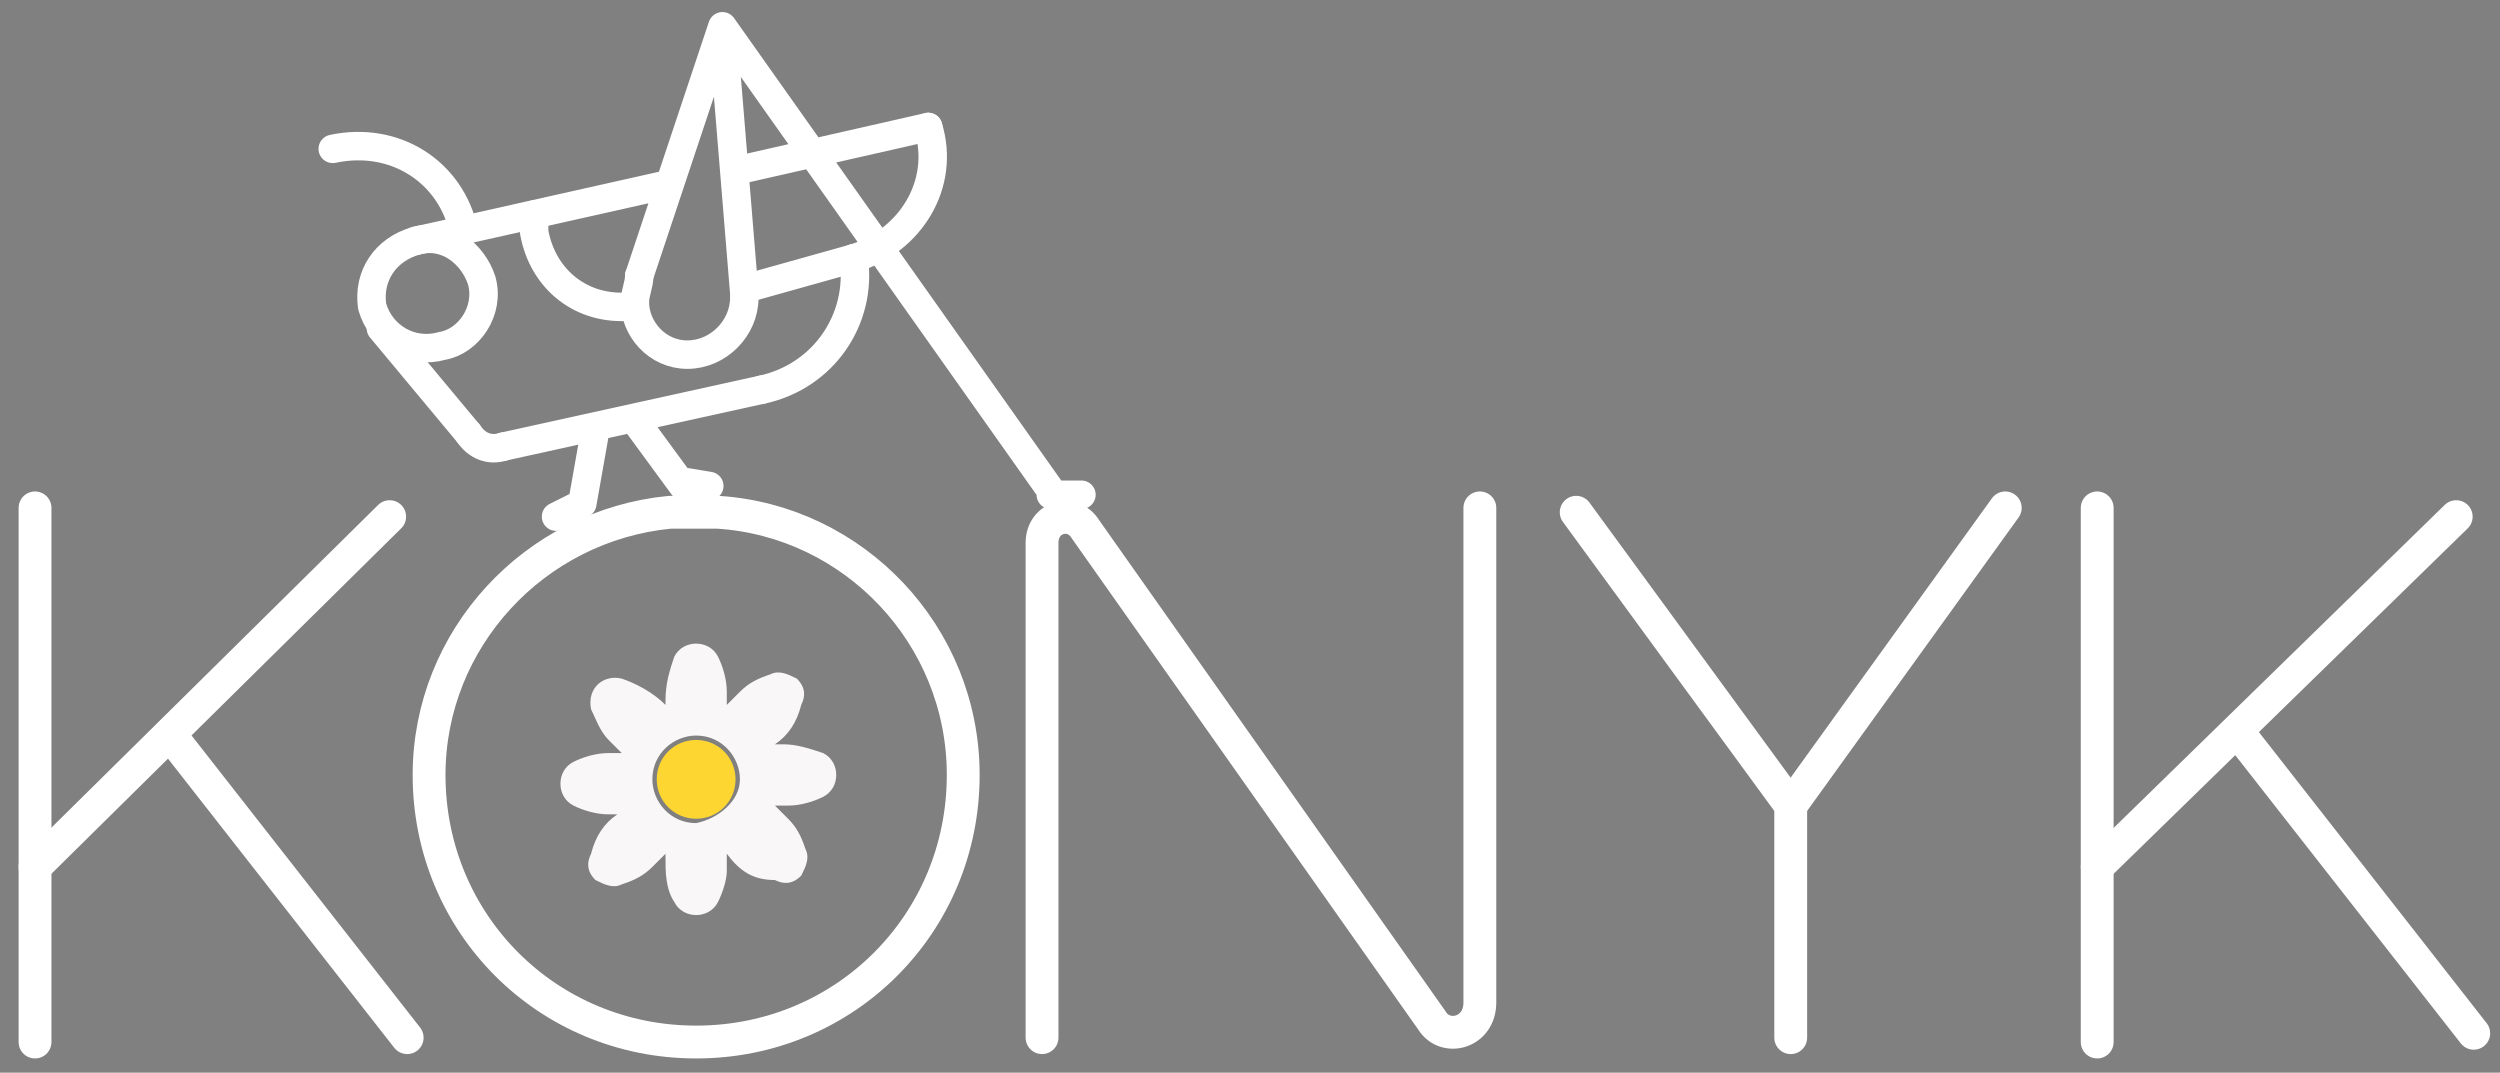
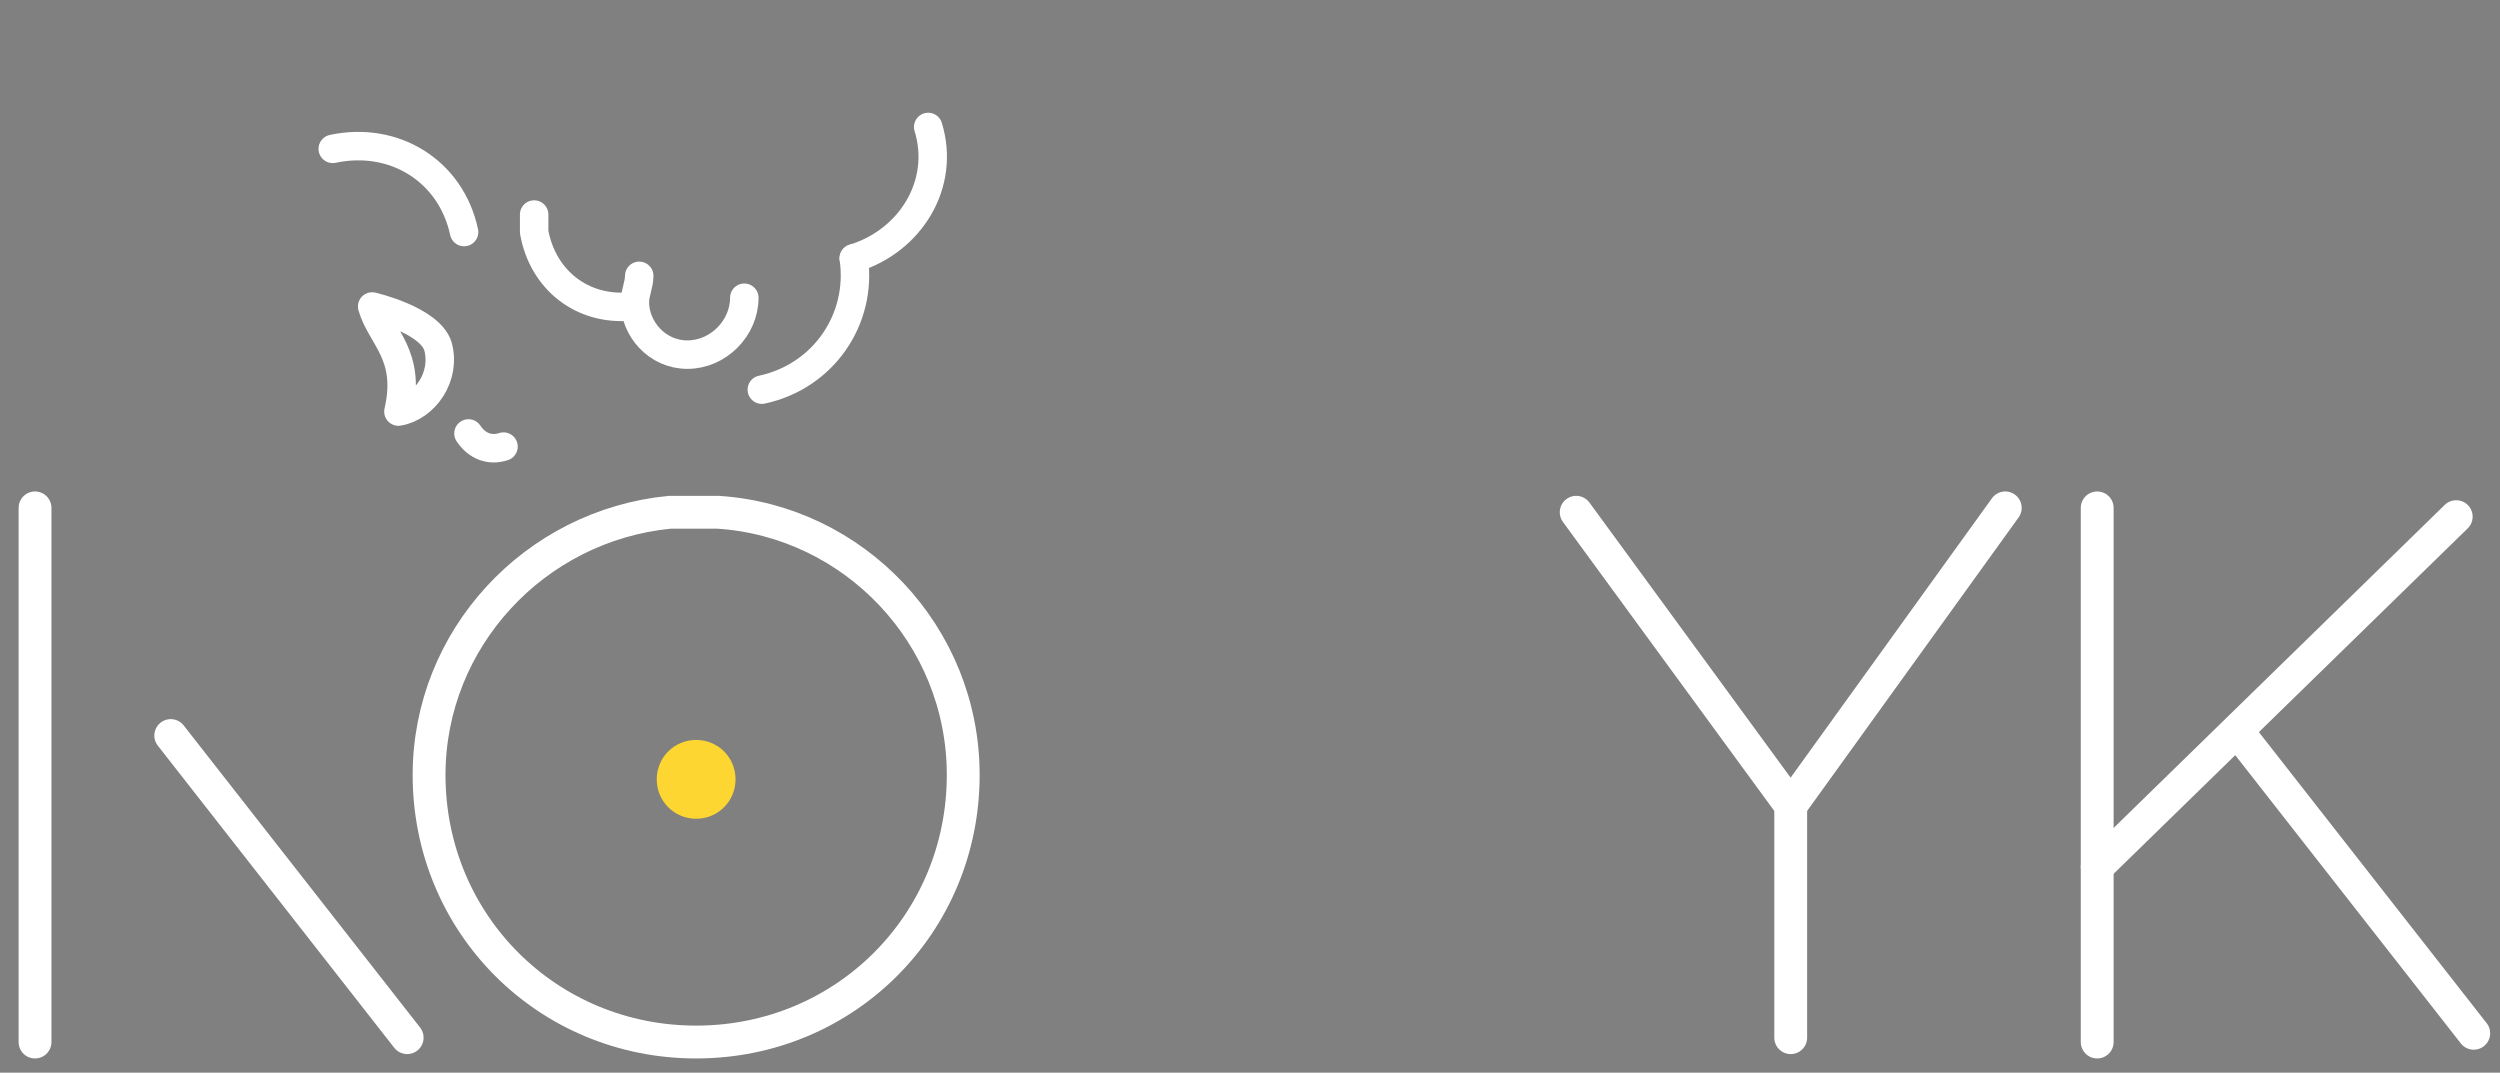
<svg xmlns="http://www.w3.org/2000/svg" version="1.1" id="Layer_1" x="0px" y="0px" width="57.1px" height="24.5px" viewBox="0 0 57.1 24.5" style="enable-background:new 0 0 57.1 24.5;" xml:space="preserve">
  <rect x="0" y="0" width="57.1" height="24.5" fill="#808080" stroke="none" />
  <style type="text/css"> .st0{stroke:#FFFFFF;stroke-width:0.75;stroke-linecap:round;stroke-miterlimit:10;} .st1{fill:none;stroke:#FFFFFF;stroke-width:0.75;stroke-linecap:round;stroke-miterlimit:10;} .st2{fill:none;stroke:#FFFFFF;stroke-width:0.75;stroke-miterlimit:10;} .st3{fill:none;stroke:#FFFFFF;stroke-width:0.65;stroke-linecap:round;stroke-linejoin:round;stroke-miterlimit:10;} .st4{fill:#F9F7F7;} .st5{fill:#FDD631;} </style>
  <path class="st0" d="M0.8,11.6c0,4.1,0,8.1,0,12.2" />
-   <line class="st1" x1="8.9" y1="11.8" x2="0.8" y2="19.8" />
  <line class="st1" x1="9.3" y1="23.7" x2="3.9" y2="16.8" />
  <path class="st0" d="M47.9,11.6c0,4.1,0,8.1,0,12.2" />
  <line class="st1" x1="56.1" y1="11.8" x2="47.9" y2="19.8" />
  <line class="st1" x1="56.5" y1="23.6" x2="51.1" y2="16.7" />
-   <path class="st1" d="M23.8,23.7V12.4c0-0.6,0.7-0.8,1-0.3l7.9,11.2c0.3,0.5,1.1,0.3,1.1-0.4V11.6" />
  <polyline class="st1" points="36,11.7 40.9,18.4 40.9,23.7 " />
  <line class="st1" x1="45.8" y1="11.6" x2="40.9" y2="18.4" />
  <path class="st2" d="M22,17.7c0,3.4-2.7,6.1-6.1,6.1s-6.1-2.7-6.1-6.1c0-3.1,2.4-5.7,5.5-6c0.2,0,0.4,0,0.6,0s0.4,0,0.5,0 C19.5,11.9,22,14.5,22,17.7z" />
  <g>
    <g id="Слой_2">
-       <path class="st3" d="M8.5,7c-0.1-0.7,0.3-1.3,1-1.5s1.3,0.3,1.5,0.9c0.2,0.7-0.3,1.4-0.9,1.5C9.4,8.1,8.7,7.7,8.5,7" />
+       <path class="st3" d="M8.5,7s1.3,0.3,1.5,0.9c0.2,0.7-0.3,1.4-0.9,1.5C9.4,8.1,8.7,7.7,8.5,7" />
      <path class="st3" d="M7.6,3.4c1.4-0.3,2.7,0.5,3,1.9" />
      <path class="st3" d="M21.2,2.9c0.4,1.3-0.4,2.6-1.7,3l0,0" />
      <path class="st3" d="M14.4,7c-1.1,0.1-2-0.6-2.2-1.7c0-0.1,0-0.3,0-0.4" />
      <path class="st3" d="M11.5,10.2c-0.3,0.1-0.6,0-0.8-0.3" />
      <path class="st3" d="M19.5,5.9c0.2,1.4-0.7,2.7-2.1,3" />
-       <path class="st3" d="M13.6,9.8l-0.3,1.7 M13.3,11.5l-0.6,0.3 M14.5,9.6l1.1,1.5 M15.6,11l0.6,0.1 M16.8,3.9l4.4-1 M10.7,9.9 l-2-2.4 M11.5,10.2l5.9-1.3 M17,6.6l2.5-0.7 M9.5,5.5l5.8-1.3 M24.7,11.3H24 M24,11.2L16.5,0.6 M16.5,0.6l-1.9,5.7 M16.5,0.6 L17,6.7" />
    </g>
    <path class="st3" d="M16.9,8.2" />
    <path class="st3" d="M17,6.8c0,0.7-0.6,1.3-1.3,1.3s-1.2-0.6-1.2-1.2" />
    <path class="st3" d="M16.9,6.5" />
    <path class="st3" d="M14.5,6.9c0-0.2,0.1-0.4,0.1-0.6" />
  </g>
-   <path class="st4" d="M16.6,19.5c0,0.2,0,0.3,0,0.4c0,0.2-0.1,0.5-0.2,0.7c-0.1,0.2-0.3,0.3-0.5,0.3c-0.2,0-0.4-0.1-0.5-0.3 c-0.2-0.3-0.2-0.7-0.2-1c0,0,0-0.1,0-0.1c-0.1,0.1-0.2,0.2-0.3,0.3c-0.2,0.2-0.4,0.3-0.7,0.4c-0.2,0.1-0.4,0-0.6-0.1 c-0.2-0.2-0.2-0.4-0.1-0.6c0.1-0.4,0.3-0.7,0.6-0.9c0,0,0,0,0.1,0c-0.1,0-0.2,0-0.3,0c-0.3,0-0.6-0.1-0.8-0.2 c-0.2-0.1-0.3-0.3-0.3-0.5c0-0.2,0.1-0.4,0.3-0.5c0.2-0.1,0.5-0.2,0.8-0.2c0.1,0,0.2,0,0.3,0c-0.1-0.1-0.2-0.2-0.3-0.3 c-0.2-0.2-0.3-0.5-0.4-0.7c-0.1-0.5,0.3-0.8,0.7-0.7c0.3,0.1,0.7,0.3,1,0.6c0,0,0-0.1,0-0.1c0-0.4,0.1-0.7,0.2-1 c0.1-0.2,0.3-0.3,0.5-0.3c0.2,0,0.4,0.1,0.5,0.3c0.1,0.2,0.2,0.5,0.2,0.8c0,0.1,0,0.2,0,0.3c0.1-0.1,0.2-0.2,0.3-0.3 c0.2-0.2,0.4-0.3,0.7-0.4c0.2-0.1,0.4,0,0.6,0.1c0.2,0.2,0.2,0.4,0.1,0.6c-0.1,0.4-0.3,0.7-0.6,0.9c0,0,0,0-0.1,0c0.1,0,0.2,0,0.3,0 c0.3,0,0.6,0.1,0.9,0.2c0.2,0.1,0.3,0.3,0.3,0.5c0,0.2-0.1,0.4-0.3,0.5c-0.2,0.1-0.5,0.2-0.8,0.2c-0.1,0-0.2,0-0.3,0 c0.1,0.1,0.2,0.2,0.3,0.3c0.2,0.2,0.3,0.4,0.4,0.7c0.1,0.2,0,0.4-0.1,0.6c-0.2,0.2-0.4,0.2-0.6,0.1C17.2,20.1,16.9,19.9,16.6,19.5 C16.7,19.6,16.7,19.6,16.6,19.5z M16.9,17.8c0-0.5-0.4-1-1-1c-0.5,0-1,0.4-1,1c0,0.5,0.4,1,1,1C16.4,18.7,16.9,18.3,16.9,17.8z" />
  <path class="st5" d="M16.8,17.8c0,0.5-0.4,0.9-0.9,0.9c-0.5,0-0.9-0.4-0.9-0.9c0-0.5,0.4-0.9,0.9-0.9C16.4,16.9,16.8,17.3,16.8,17.8 z" />
</svg>